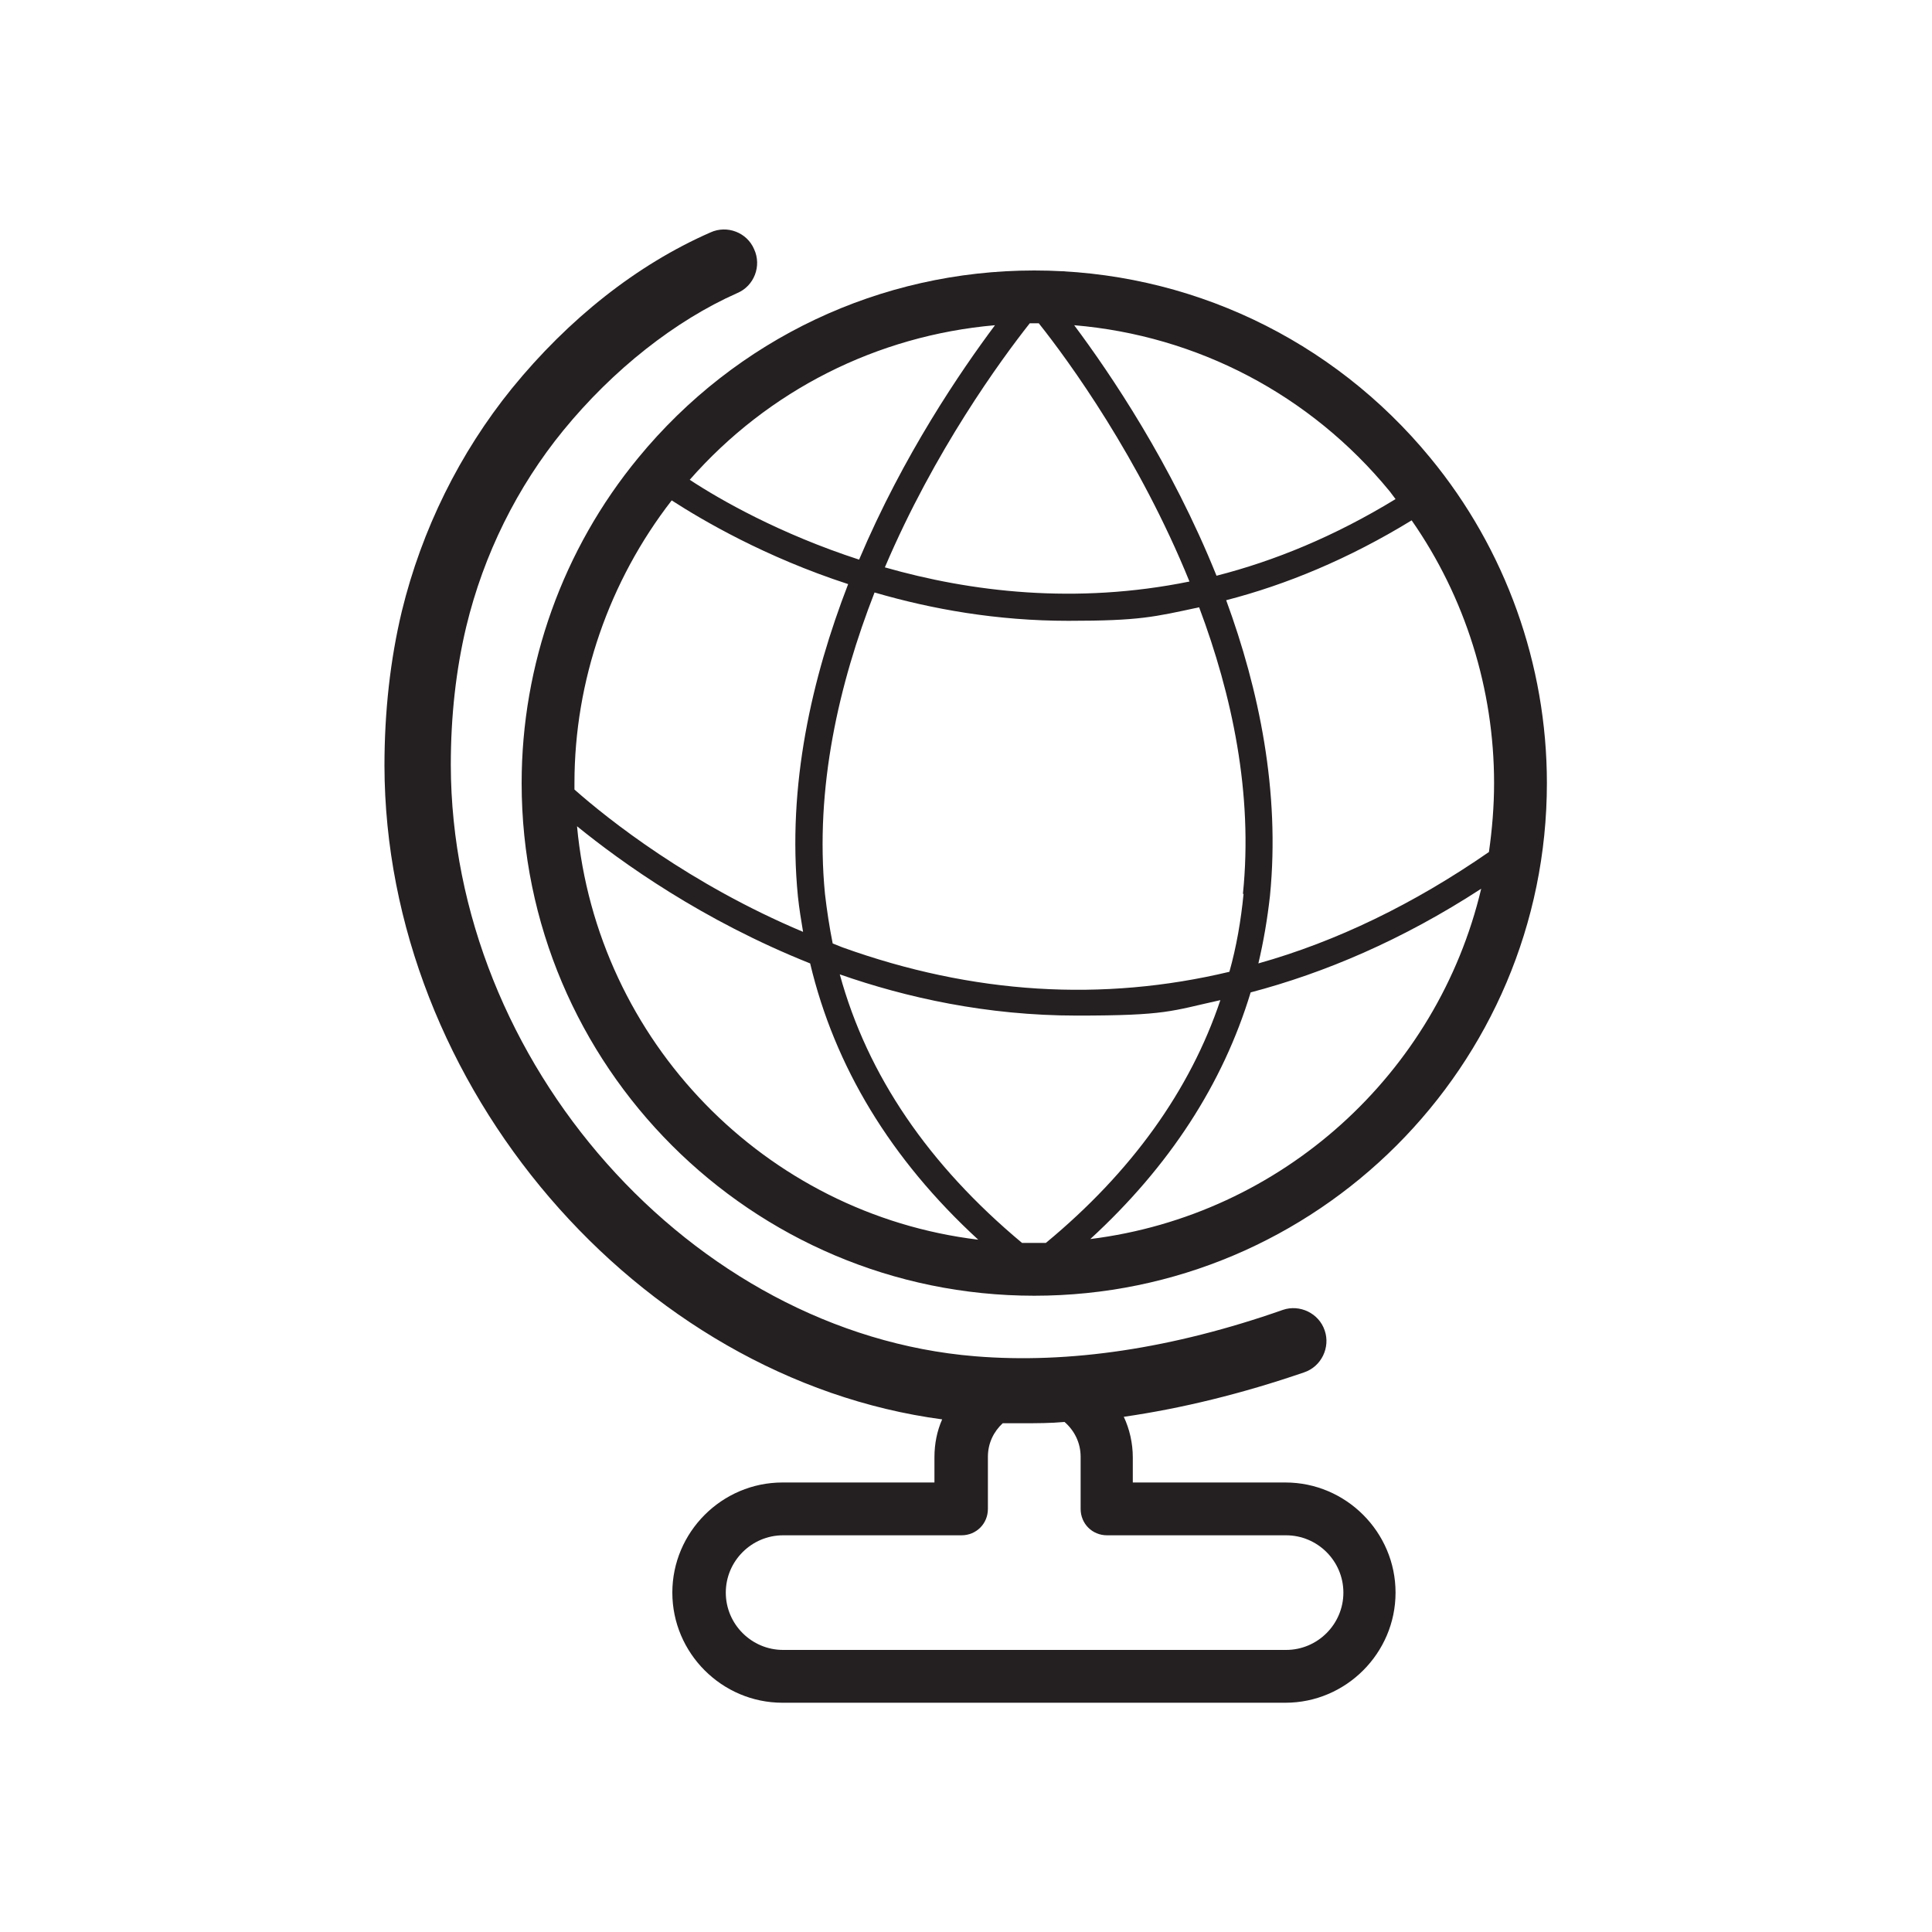
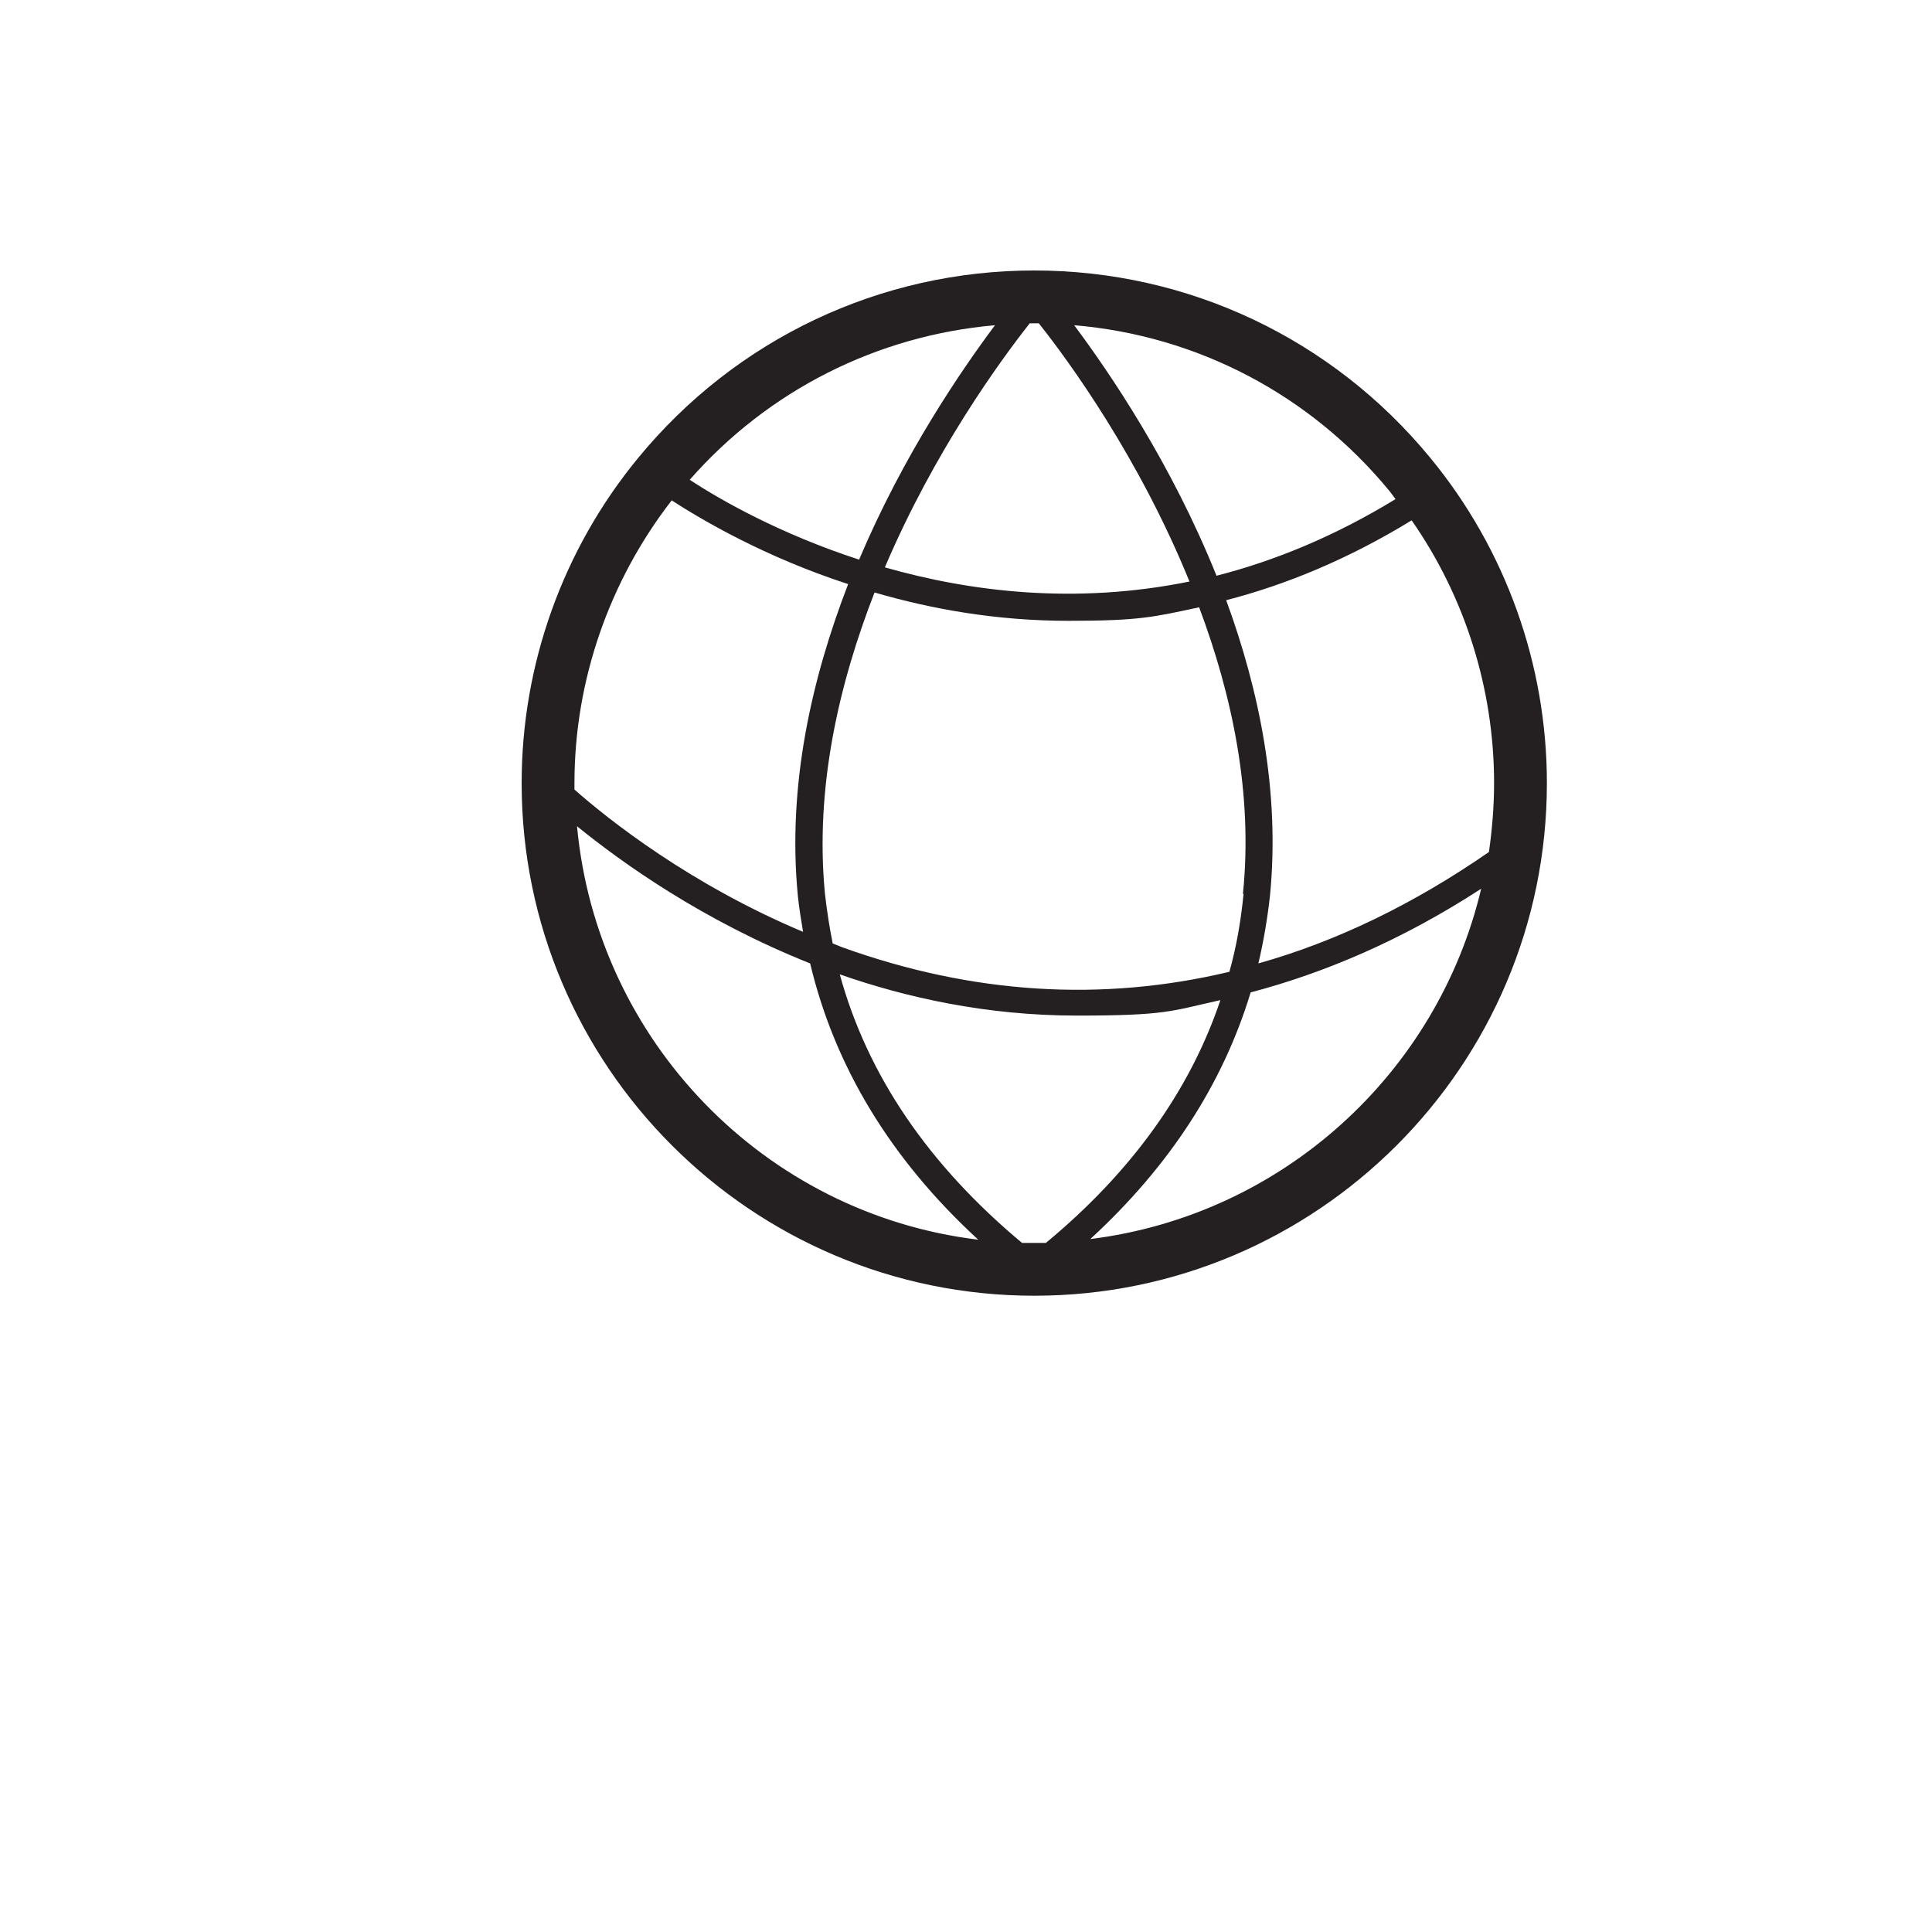
<svg xmlns="http://www.w3.org/2000/svg" width="100%" height="100%" viewBox="0 0 300 300" version="1.1" xml:space="preserve" style="fill-rule:evenodd;clip-rule:evenodd;stroke-linejoin:round;stroke-miterlimit:2;">
  <g>
    <g id="Layer_1">
      <g>
        <path d="M169.3,192.4c12.3,-11.3 20.6,-24.1 24.9,-38.3c11.4,-3 23.5,-8.1 35.8,-16.1c-6.8,28.7 -30.9,50.7 -60.7,54.4m-8.7,0.6l-1.9,0c-14.5,-12.1 -24,-26 -28.3,-41.7c10.3,3.6 22.8,6.4 36.8,6.4c14,0 14.6,-0.7 22.3,-2.4c-4.7,14 -13.8,26.7 -27.1,37.7l-1.9,0m-70.9,-64.7c6.9,5.6 19.4,14.6 36.2,21.3c3.8,16 12.5,30.4 26.1,42.9c-33.1,-4 -59.2,-30.8 -62.3,-64.2m-0.4,-6.7c-0,-15.9 5.4,-31.4 15.1,-43.9c4.8,3.1 14.5,8.8 27.4,13c-5.6,14.5 -9.5,31.2 -7.8,48.5c0.2,1.9 0.5,3.7 0.8,5.5c-17.6,-7.4 -30.3,-17.5 -35.5,-22.1l-0,-1m65.3,-71.1c-5.3,7.1 -14.2,20.1 -21.1,36.4c-12.3,-4 -21.6,-9.3 -26.3,-12.4c12.2,-13.9 29.1,-22.4 47.4,-24m6.1,-0.3l0.7,0c4.7,5.9 15.6,20.9 23.4,40.1c-17.7,3.6 -34,1.6 -47.3,-2.2c7.7,-18.1 18,-32.2 22.5,-37.9l0.7,0m55.2,26.1c0.3,0.4 0.6,0.8 0.9,1.2c-9.5,5.8 -18.8,9.6 -27.8,11.9c-7,-17.4 -16.5,-31.4 -22.1,-38.9c19.1,1.6 36.7,10.8 49,25.8m-22.7,62.5c-0.4,4.1 -1.1,8.2 -2.2,12.1c-19.7,4.7 -39.8,3.5 -60.1,-3.8c-0.5,-0.2 -1,-0.4 -1.5,-0.6c-0.5,-2.5 -0.9,-5.1 -1.2,-7.7c-1.6,-16.5 2.2,-32.7 7.7,-46.8c8.9,2.6 19,4.4 30.1,4.4c11.1,0 13.3,-0.6 20.3,-2.1c5.1,13.6 8.4,28.9 6.8,44.5m39,-17.2c0,3.6 -0.3,7.2 -0.8,10.7c-11.7,8.1 -23.7,13.9 -35.8,17.3c0.8,-3.4 1.4,-6.9 1.8,-10.5c1.6,-16.2 -1.7,-32 -6.8,-45.9c9.3,-2.4 19,-6.4 28.8,-12.4c8.3,11.9 12.8,26.2 12.8,40.8m8.2,-0c0,-18.4 -6.4,-36.3 -18.1,-50.5c-15.2,-18.5 -37.6,-29.1 -61.5,-29.1c-23.9,-0 -46.3,10.6 -61.5,29.1c-11.7,14.2 -18.1,32.1 -18.1,50.5c0,43.9 35.7,79.6 79.6,79.6c43.9,-0 79.6,-35.7 79.6,-79.6" style="fill:#241f21;fill-rule:nonzero;" />
-         <path d="M149.3,238.4c2.3,0 4.1,-1.8 4.1,-4.1l0,-8.1c0,-2.1 0.9,-3.9 2.3,-5.2l3.1,0c2.1,0 4.3,0 6.5,-0.2c1.5,1.3 2.5,3.2 2.5,5.4l0,8.1c0,2.3 1.8,4.1 4.1,4.1l27.8,0c4.9,0 8.9,4 8.9,8.9c0,4.9 -4,8.9 -8.9,8.9l-78.1,0c-4.9,0 -8.9,-4 -8.9,-8.9c0,-4.9 4,-8.9 8.9,-8.9l27.8,0l-0.1,-0Zm-4.1,-8.2l-23.7,-0c-9.4,-0 -17.1,7.7 -17.1,17.1c-0,9.4 7.7,17.1 17.1,17.1l78.1,-0c9.4,-0 17.1,-7.7 17.1,-17.1c-0,-9.4 -7.7,-17.1 -17.1,-17.1l-23.7,-0l-0,-3.9c-0,-2.2 -0.5,-4.4 -1.4,-6.3c9,-1.3 18.4,-3.6 28,-6.9c2.7,-0.9 4.1,-3.9 3.2,-6.5c-0.9,-2.7 -3.9,-4.1 -6.5,-3.2c-17.1,6 -33.2,8.4 -47.8,7.2c-44,-3.6 -81.3,-45.6 -81.4,-91.8c-0,-7.6 0.8,-14.8 2.4,-21.5c2.7,-11.2 7.9,-21.7 15.1,-30.5c7.7,-9.4 17.3,-17 27,-21.3c2.6,-1.1 3.8,-4.2 2.6,-6.8c-1.1,-2.6 -4.2,-3.8 -6.8,-2.6c-11.4,5 -22,13.4 -30.8,24.2c-8.1,10 -14,21.9 -17.1,34.6c-1.8,7.5 -2.7,15.6 -2.7,24c0.1,49.8 39.4,95.2 86.6,101.5c-0.8,1.8 -1.2,3.8 -1.2,5.9l-0,3.9l0.1,-0Z" style="fill:#241f21;fill-rule:nonzero;" />
      </g>
    </g>
  </g>
</svg>